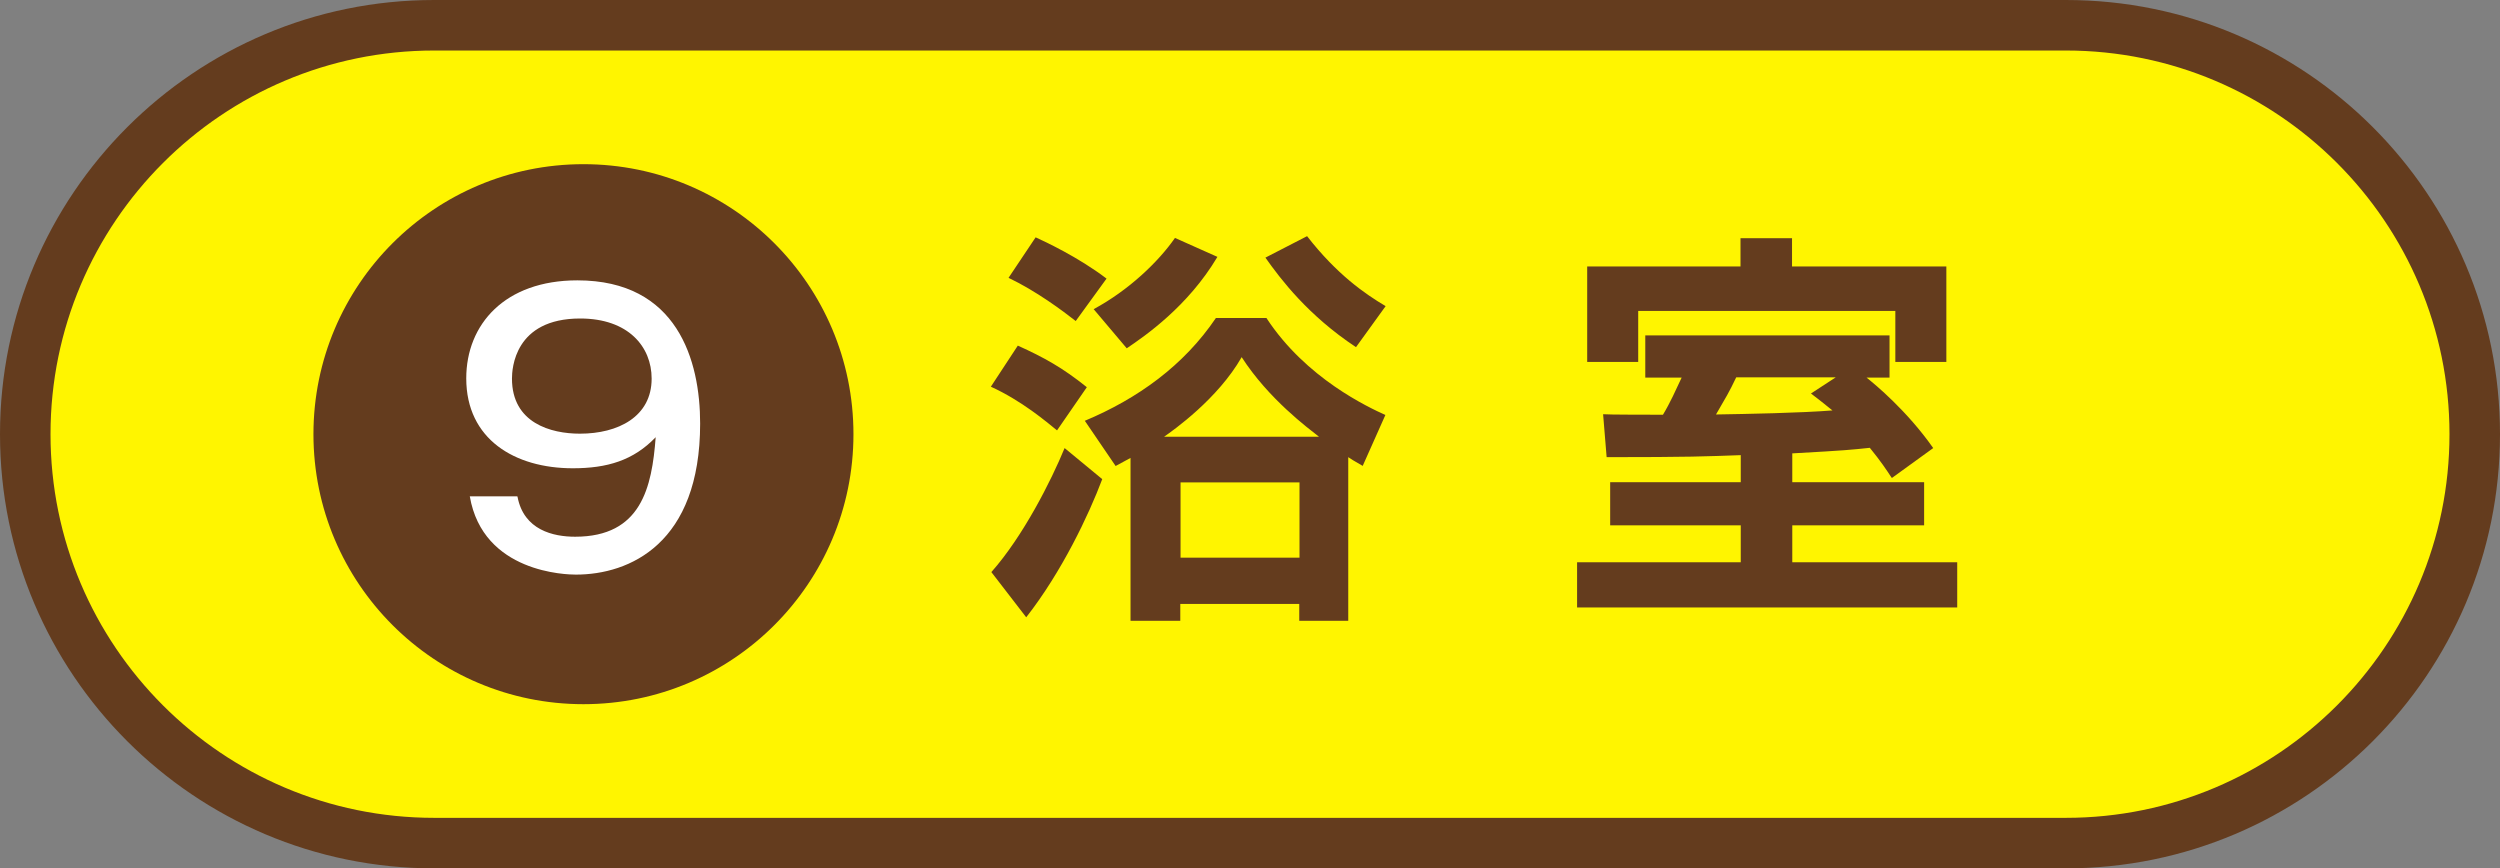
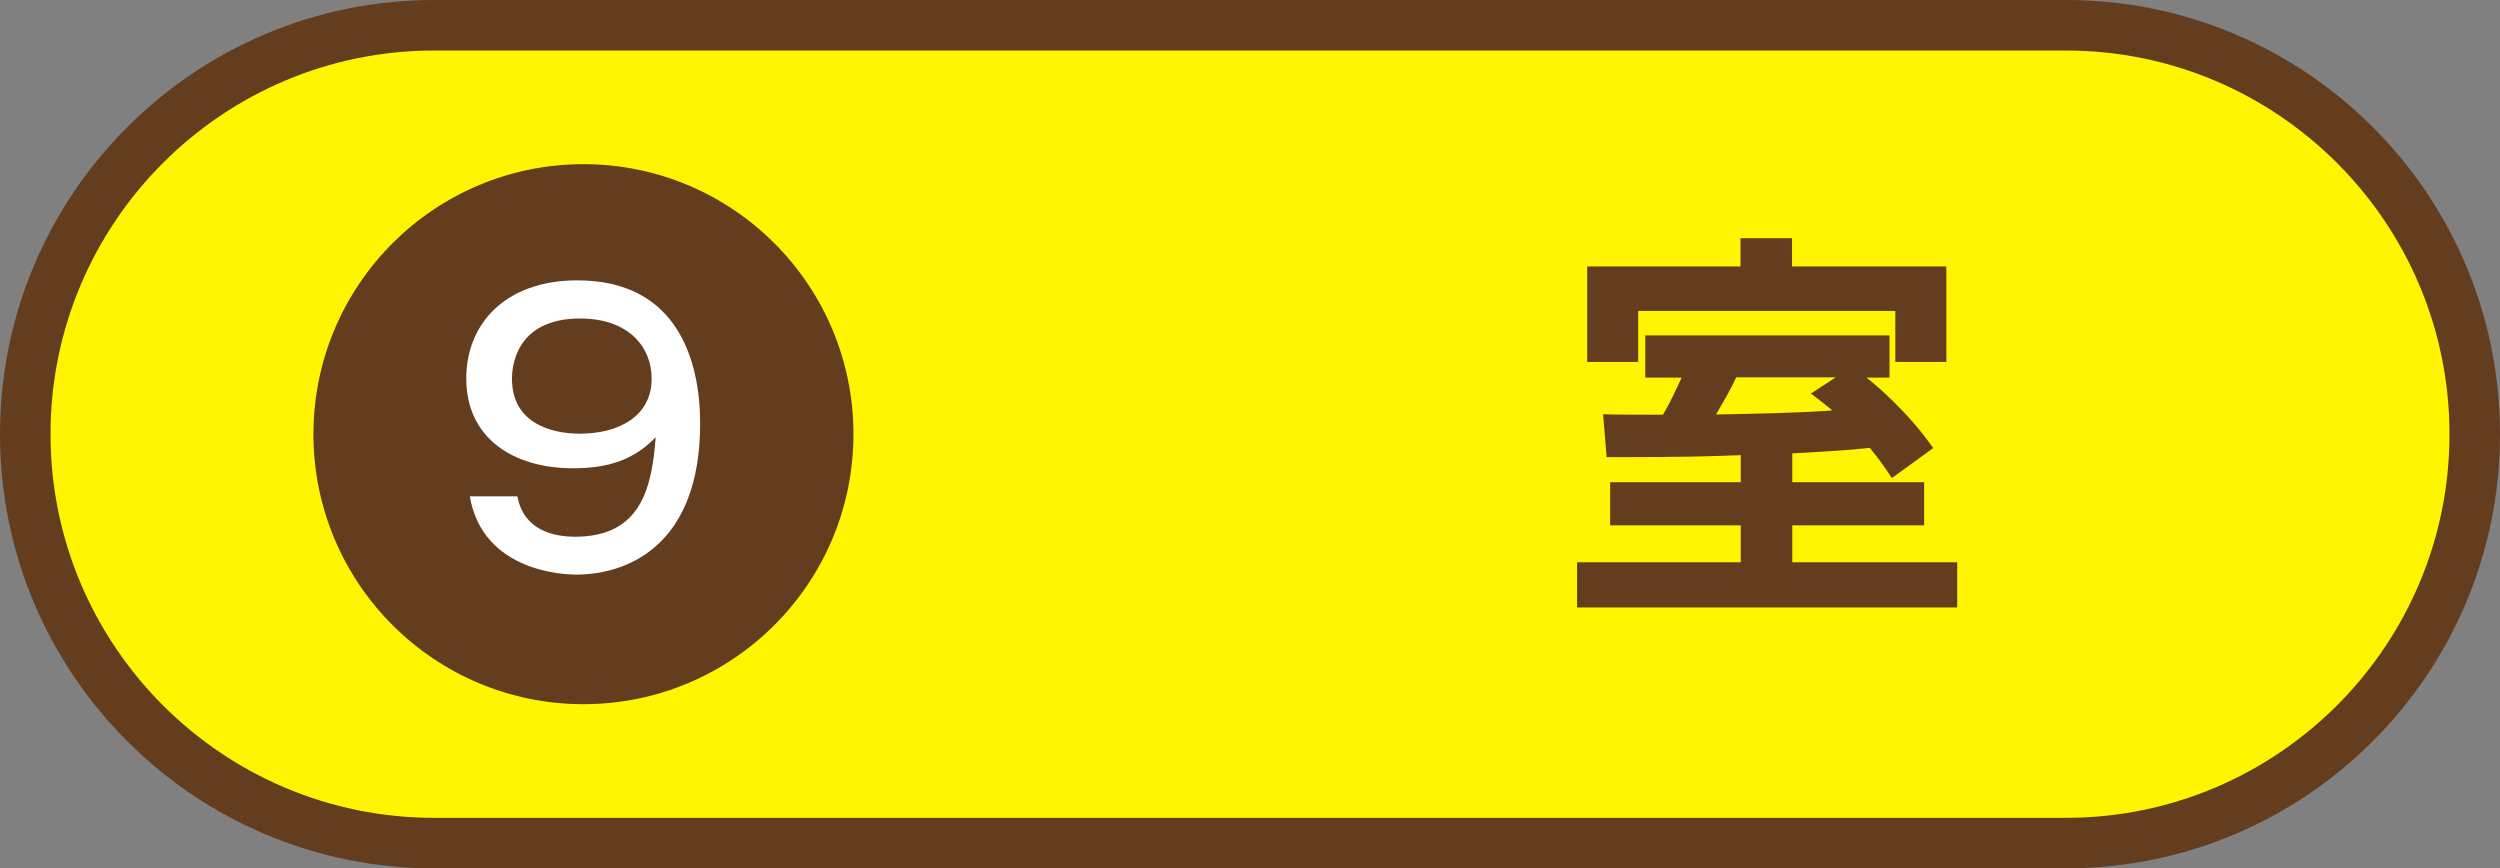
<svg xmlns="http://www.w3.org/2000/svg" id="_レイヤー_2" data-name="レイヤー 2" viewBox="0 0 98.98 34.38">
  <rect x="0" y="0" width="98.98" height="34.38" fill="#808080" stroke="none" />
  <defs>
    <style>
      .cls-1 {
        fill: #643c1e;
      }

      .cls-2 {
        fill: #fff;
      }

      .cls-3 {
        fill: #fff500;
      }
    </style>
  </defs>
  <g id="_レイヤー_4" data-name="レイヤー 4">
    <g>
      <g>
        <path class="cls-3" d="M17.19,33.38c-8.93,0-16.19-7.26-16.19-16.19S8.26,1,17.19,1h64.6c8.93,0,16.19,7.26,16.19,16.19s-7.26,16.19-16.19,16.19H17.19Z" />
        <path class="cls-1" d="M81.79,2c8.38,0,15.19,6.81,15.19,15.19s-6.81,15.19-15.19,15.19H17.19c-8.38,0-15.19-6.81-15.19-15.19S8.81,2,17.19,2h64.6M81.79,0H17.19C7.7,0,0,7.7,0,17.19s7.7,17.19,17.19,17.19h64.6c9.49,0,17.19-7.7,17.19-17.19S91.29,0,81.79,0h0Z" />
      </g>
      <circle class="cls-1" cx="23.1" cy="17.19" r="10.69" />
      <path class="cls-2" d="M20.49,19.67c.25,1.32,1.42,1.58,2.28,1.58,2.62,0,3.04-1.95,3.19-3.94-.88.92-1.92,1.23-3.28,1.23-2.3,0-4.22-1.15-4.22-3.56,0-2.14,1.53-3.88,4.4-3.88,3.96,0,4.86,3.17,4.86,5.67,0,4.75-2.79,5.98-4.92,5.98-.35,0-3.68-.06-4.2-3.1h1.88ZM20.27,14.99c0,1.76,1.54,2.18,2.69,2.18,1.51,0,2.84-.67,2.84-2.18,0-1.26-.92-2.38-2.83-2.38-2.61,0-2.7,2-2.7,2.38Z" />
      <g>
-         <path class="cls-1" d="M40.29,13.68c1.06.48,1.78.88,2.74,1.65l-1.18,1.71c-.42-.34-1.39-1.17-2.62-1.73l1.07-1.63ZM43.64,18.97c-.53,1.41-1.6,3.67-3.01,5.47l-1.38-1.79c1.26-1.42,2.37-3.62,2.9-4.91l1.49,1.23ZM41.01,9.4c.35.16,1.67.77,2.8,1.63l-1.22,1.68c-.51-.4-1.55-1.18-2.66-1.71l1.07-1.6ZM53.96,18.45c-.42-.24-.46-.27-.58-.35v6.48h-1.94v-.67h-4.71v.67h-1.97v-6.45c-.11.06-.21.11-.59.32l-1.22-1.79c2.1-.88,3.92-2.19,5.19-4.07h2c1.57,2.4,4.05,3.54,4.71,3.84l-.9,2.02ZM48.2,10.17c-1.17,1.97-2.88,3.14-3.59,3.62l-1.31-1.55c1.39-.75,2.56-1.87,3.22-2.82l1.68.75ZM52.22,17.29c-.43-.34-1.99-1.49-3.06-3.15-.94,1.65-2.71,2.9-3.07,3.15h6.13ZM46.74,19.1v2.98h4.71v-2.98h-4.71ZM53.68,13.74c-1.89-1.25-2.98-2.69-3.58-3.54l1.65-.85c1.18,1.52,2.3,2.29,3.11,2.77l-1.17,1.62Z" />
        <path class="cls-1" d="M74.89,18.91c-.21-.32-.42-.64-.86-1.18-.77.08-.91.1-3.07.22v1.14h5.22v1.71h-5.22v1.46h6.53v1.79h-15.05v-1.79h6.48v-1.46h-5.17v-1.71h5.17v-1.07c-1.36.05-2.05.08-5.31.08l-.14-1.7c.16.02,2,.02,2.37.02.29-.48.51-.98.74-1.47h-1.44v-1.67h9.67v1.67h-.91c.34.27,1.6,1.31,2.64,2.79l-1.63,1.18ZM68.92,9.43h2.03v1.12h6.11v3.78h-2.02v-2.02h-10.18v2.02h-2.02v-3.78h6.07v-1.12ZM72.68,14.94h-3.94c-.29.61-.4.78-.8,1.47,1.22-.02,3.35-.06,4.61-.16-.37-.3-.56-.45-.85-.67l.98-.64Z" />
      </g>
    </g>
  </g>
</svg>